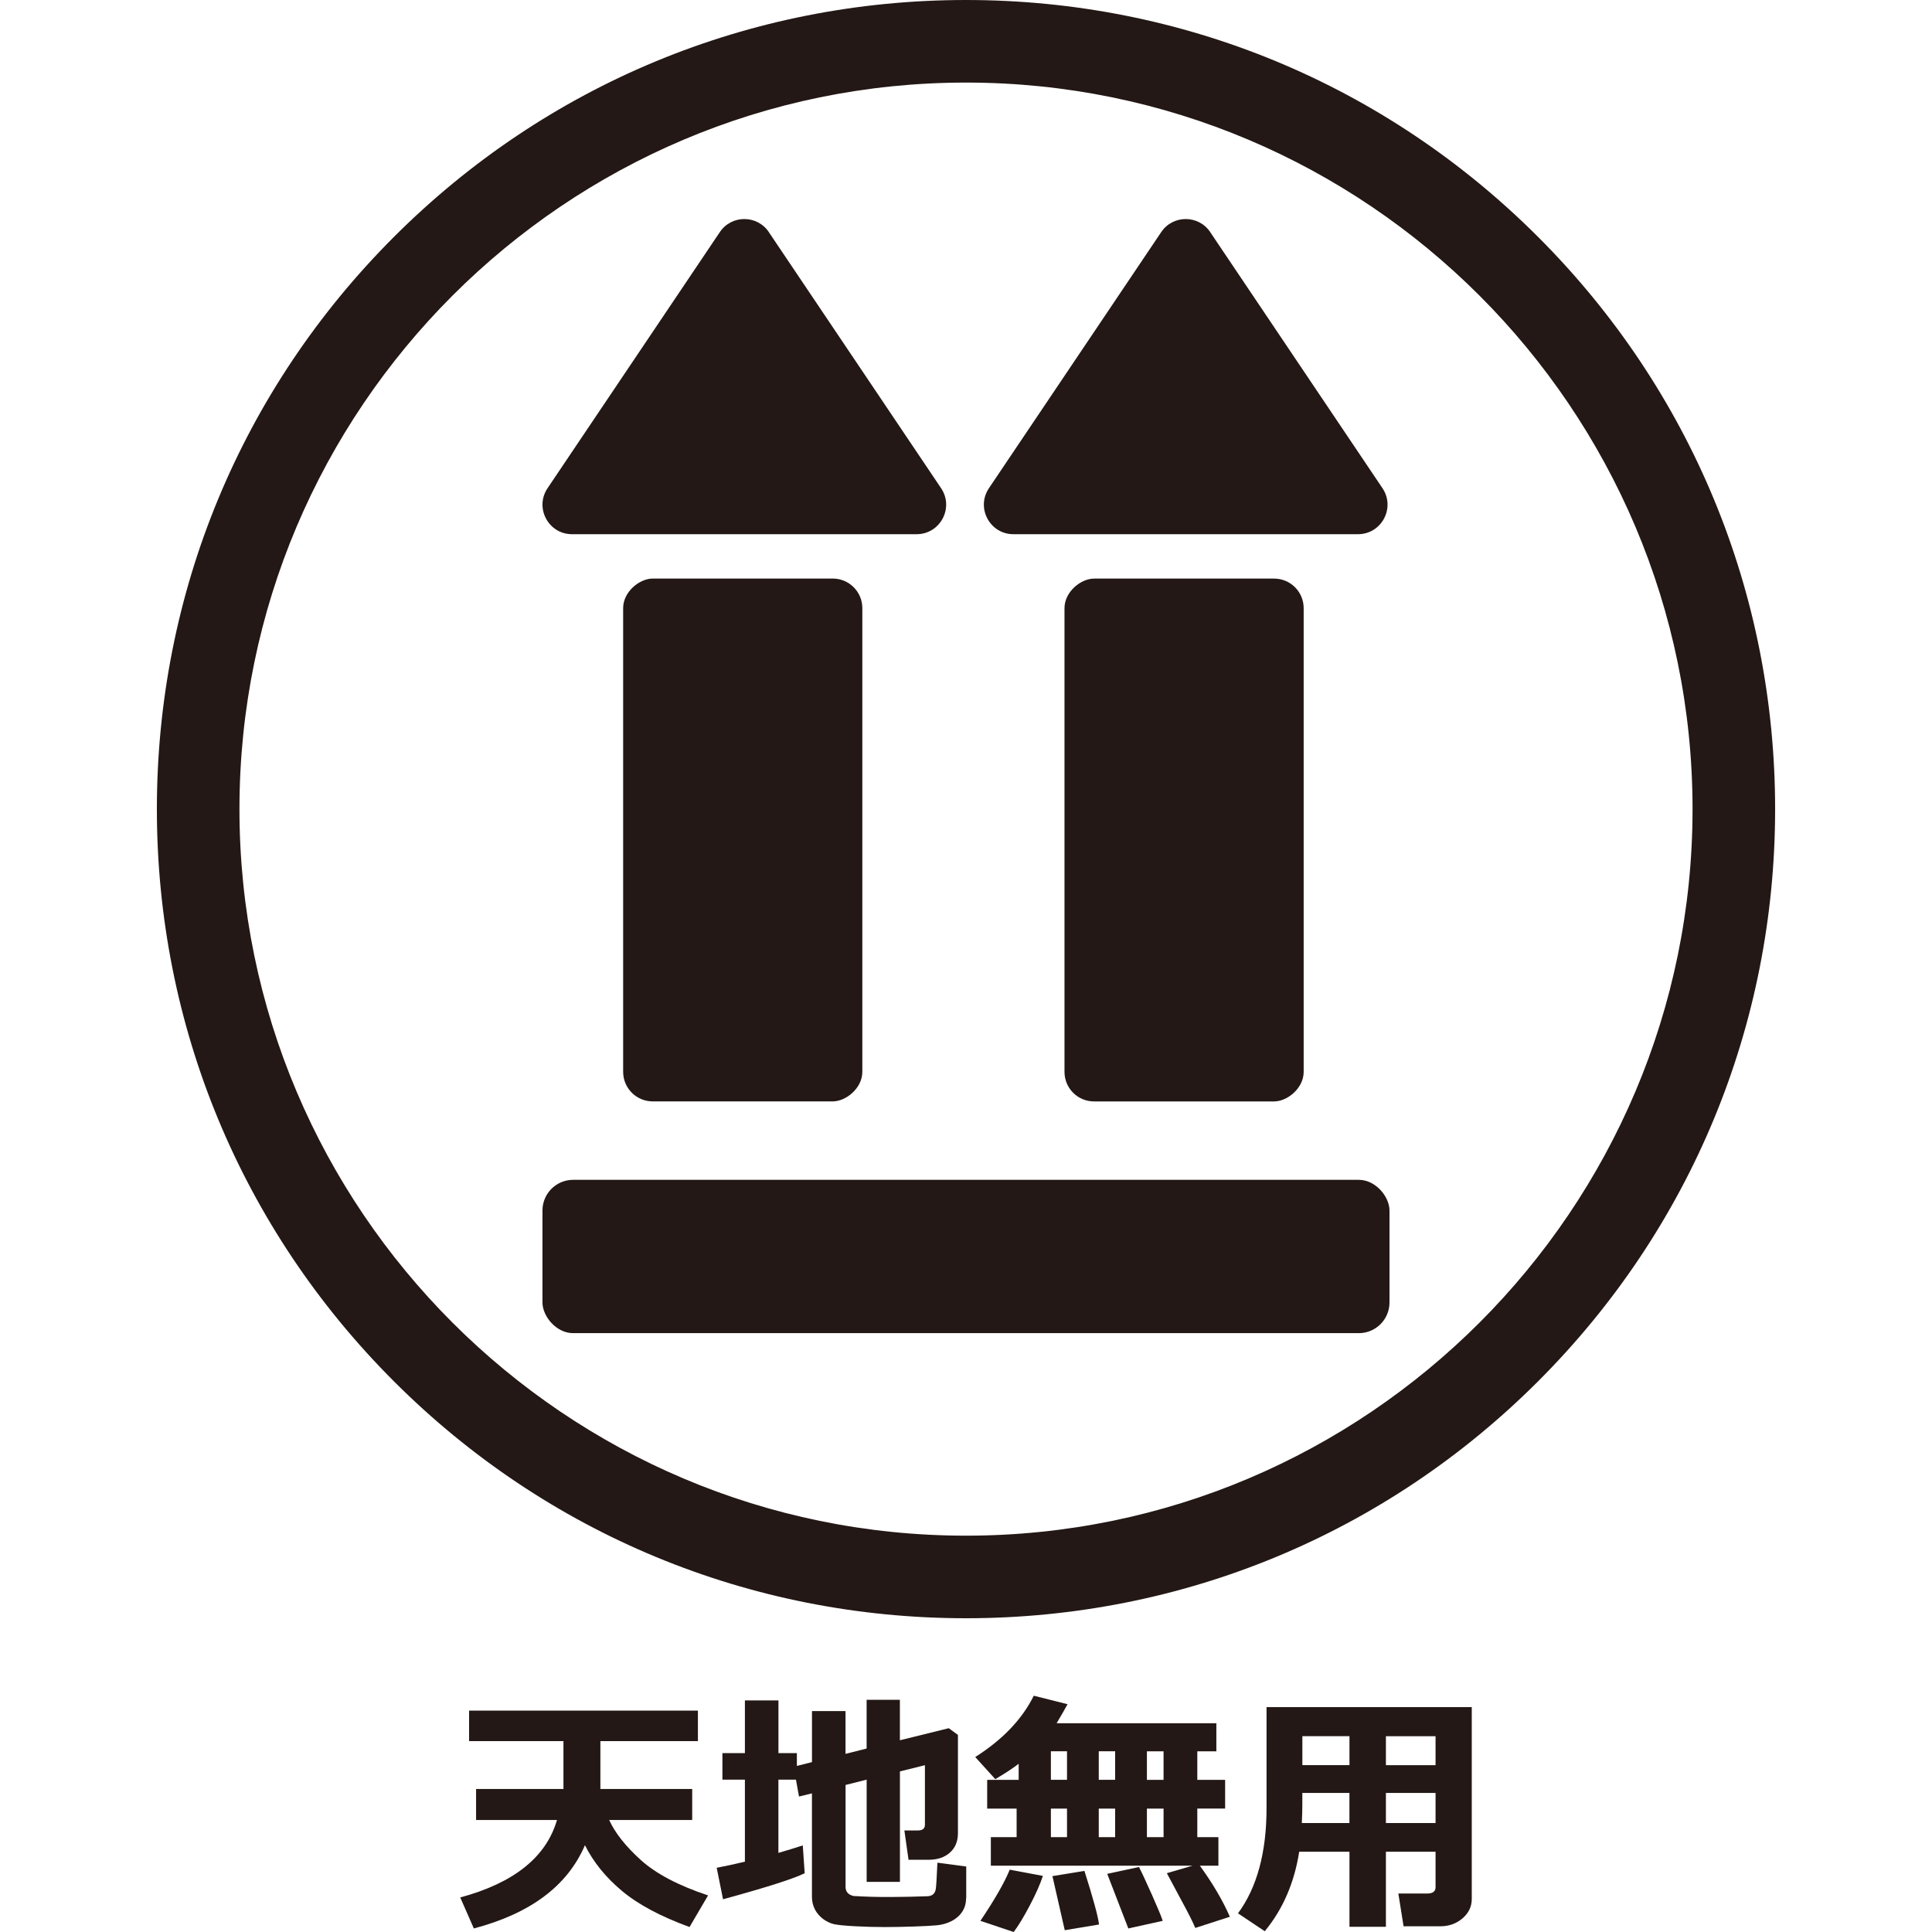
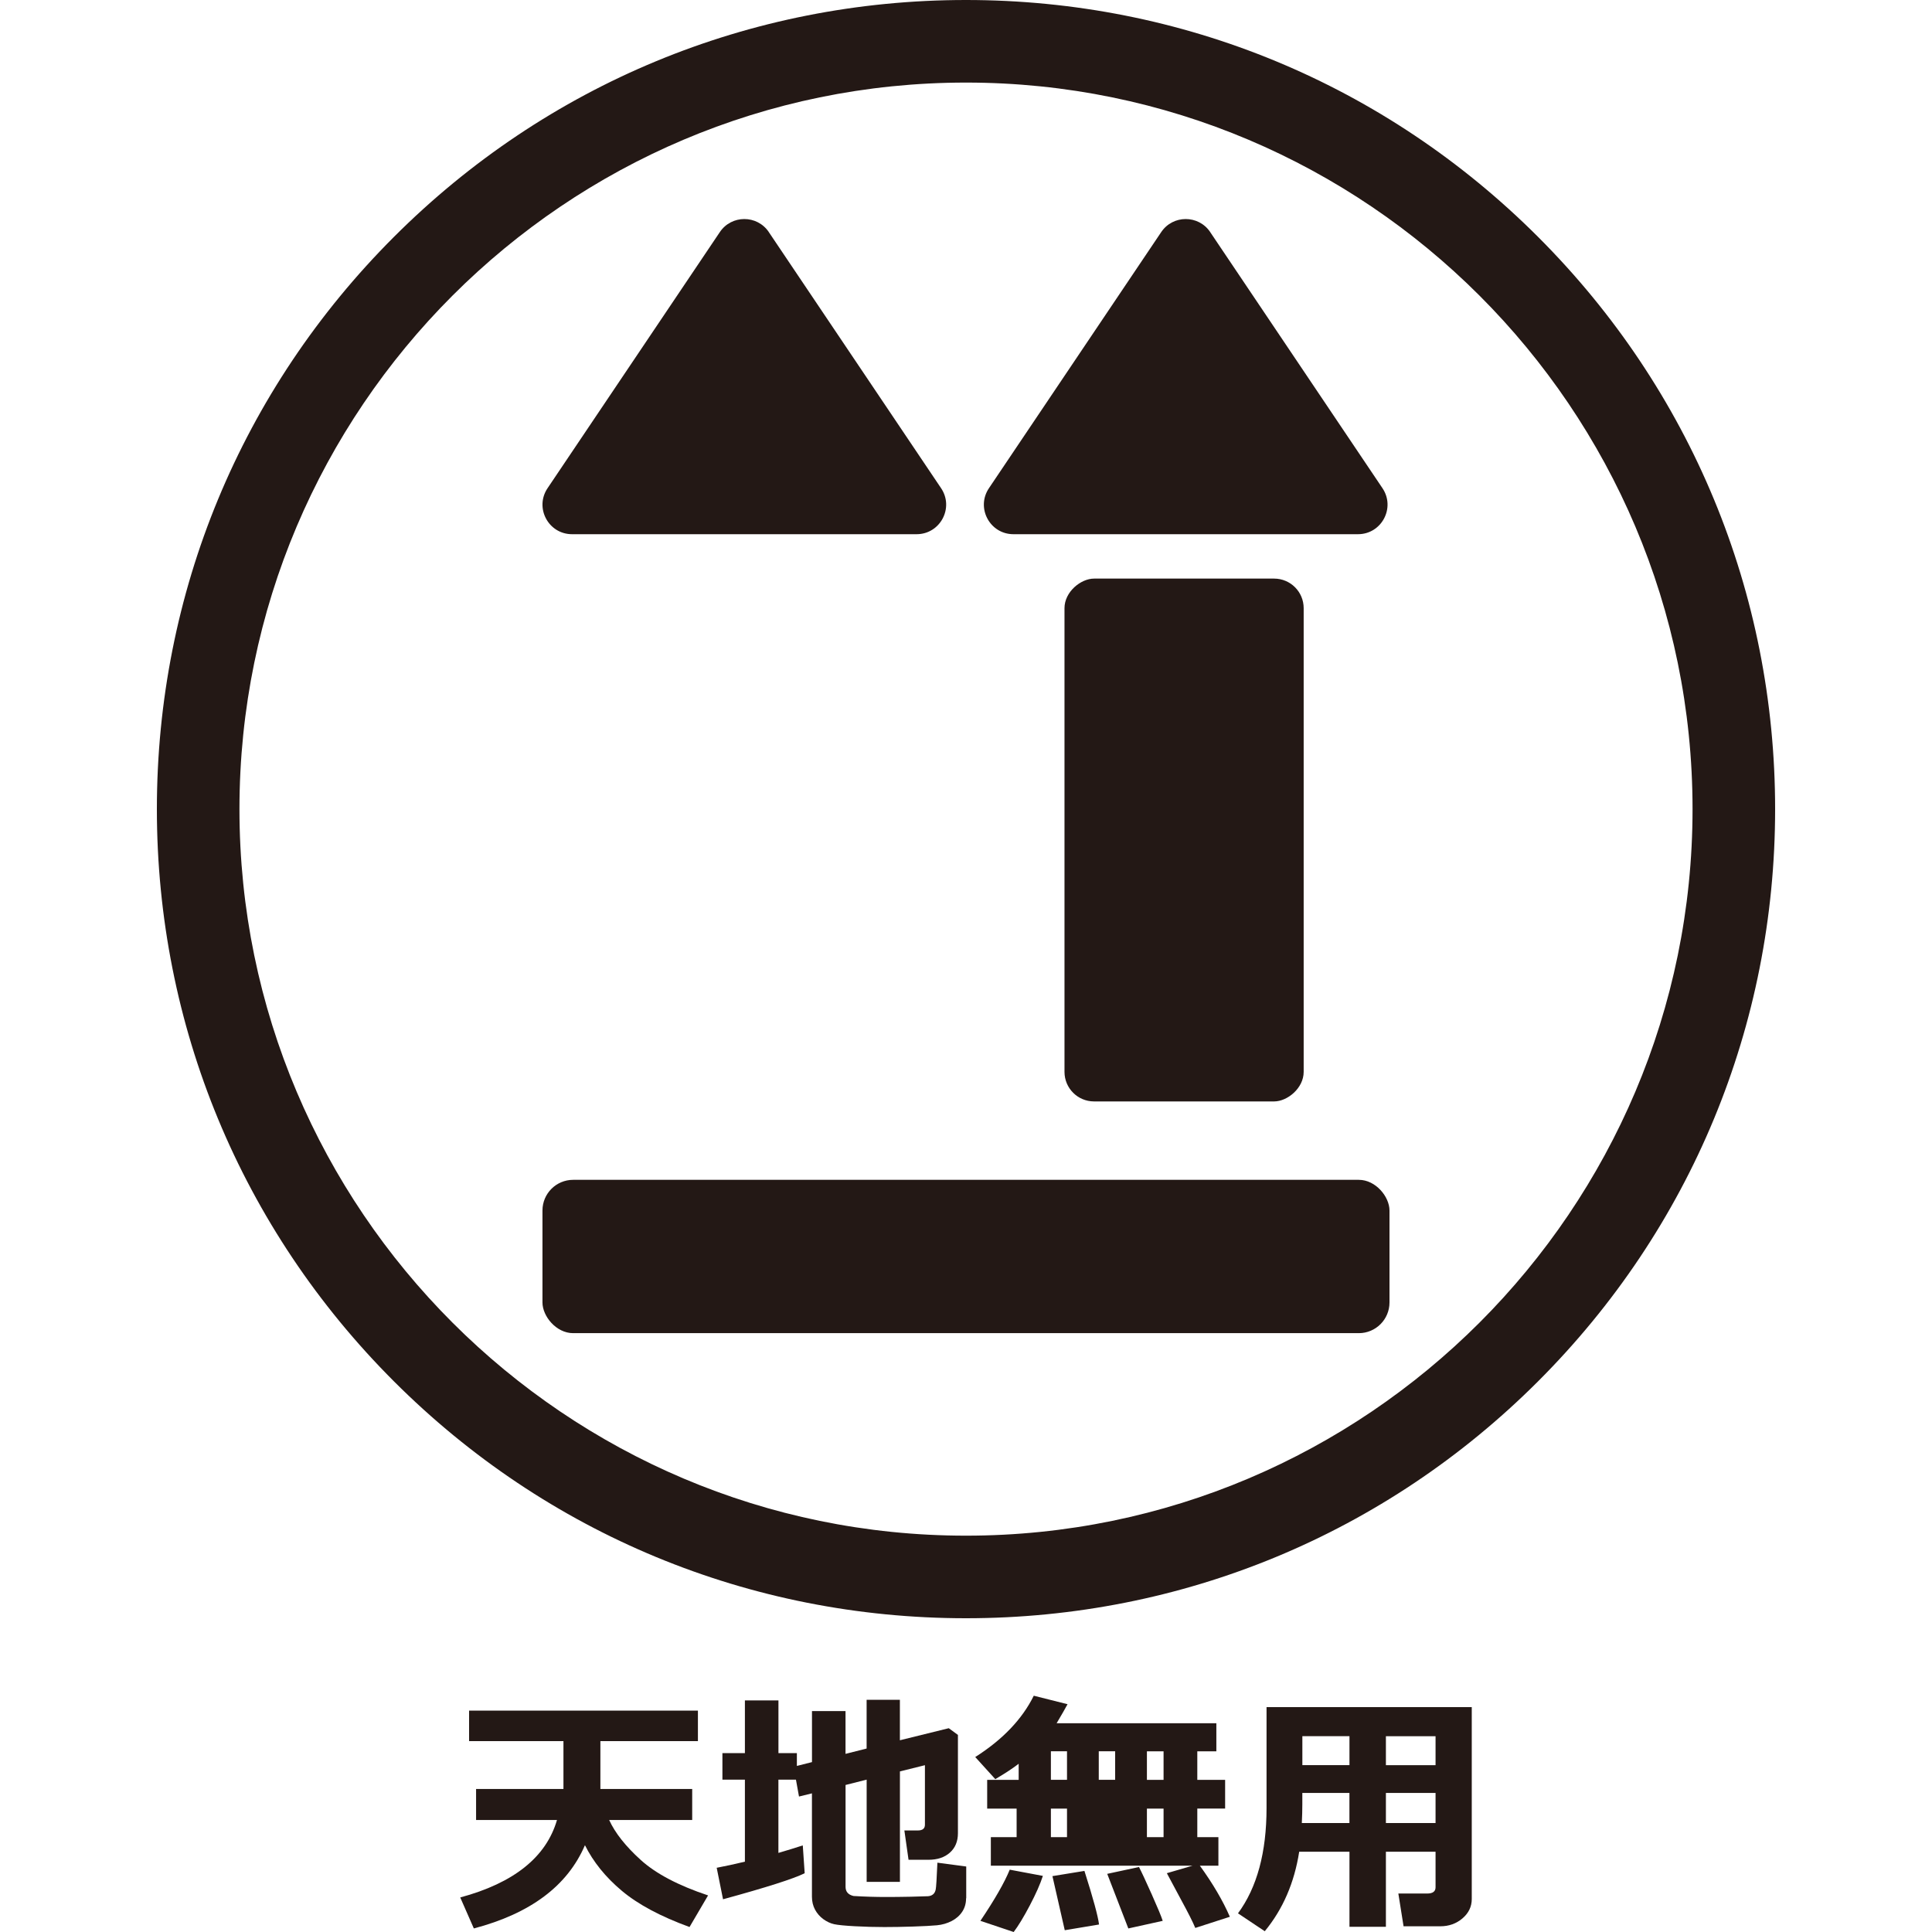
<svg xmlns="http://www.w3.org/2000/svg" id="_レイヤー_1" data-name="レイヤー_1" width="500" height="500" viewBox="0 0 500 500">
  <defs>
    <style>
      .cls-1 {
        fill: #231815;
      }
    </style>
  </defs>
  <g>
    <path class="cls-1" d="M250,418.8c-55.93,0-108.52-21.78-148.07-61.33s-61.33-92.14-61.33-148.07,21.78-108.52,61.33-148.07C141.48,21.78,194.07,0,250,0s108.52,21.78,148.07,61.33c39.55,39.55,61.33,92.14,61.33,148.07s-21.78,108.52-61.33,148.07c-39.55,39.55-92.14,61.33-148.07,61.33ZM250,21.37c-103.68,0-188.03,84.35-188.03,188.03s84.35,188.03,188.03,188.03,188.03-84.35,188.03-188.03S353.68,21.37,250,21.37Z" />
    <g>
      <rect class="cls-1" x="140.39" y="305.34" width="219.21" height="39.68" rx="7.94" ry="7.94" />
      <g>
-         <rect class="cls-1" x="124.56" y="186.44" width="135.31" height="61.9" rx="7.65" ry="7.65" transform="translate(409.61 25.17) rotate(90)" />
        <path class="cls-1" d="M198.97,60.07l44.58,66.27c3.42,5.08-.22,11.91-6.34,11.91h-89.16c-6.12,0-9.76-6.83-6.34-11.91l44.58-66.27c3.03-4.51,9.66-4.51,12.69,0Z" />
        <rect class="cls-1" x="238.79" y="186.44" width="135.31" height="61.9" rx="7.65" ry="7.65" transform="translate(523.83 -89.05) rotate(90)" />
        <path class="cls-1" d="M313.2,60.07l44.58,66.27c3.42,5.08-.22,11.91-6.34,11.91h-89.16c-6.12,0-9.76-6.83-6.34-11.91l44.58-66.27c3.03-4.51,9.66-4.51,12.69,0Z" />
      </g>
    </g>
  </g>
  <g>
    <path class="cls-1" d="M151.39,477.52c-4.51,10.52-14.1,17.7-28.76,21.56l-3.52-8.02c13.89-3.75,22.24-10.43,25.04-20.05h-20.94v-8.02h22.61v-12.39h-24.42v-7.89h59.22v7.89h-25.24v12.39h23.76v8.02h-21.49c1.53,3.35,4.26,6.8,8.18,10.35,3.92,3.55,9.73,6.61,17.42,9.17l-4.8,8.18c-7.47-2.72-13.31-5.84-17.52-9.37-4.21-3.53-7.39-7.47-9.56-11.83Z" />
    <path class="cls-1" d="M250.02,491.26c0,1.31-.33,2.48-.99,3.48-.66,1.01-1.57,1.81-2.74,2.42-1.17.6-2.44.97-3.81,1.1-1.37.13-3.42.24-6.16.33-2.74.09-5.23.13-7.46.13-2.48,0-5.02-.07-7.62-.21-2.61-.14-4.39-.32-5.36-.53-.96-.21-1.9-.65-2.81-1.31-.91-.67-1.63-1.5-2.15-2.48s-.79-2.09-.79-3.32v-26.75l-3.35.82-.79-4.37h-4.54v18.96c2.26-.66,4.36-1.3,6.31-1.94l.49,7.2c-2.85,1.42-9.89,3.67-21.13,6.74l-1.64-8.15c2.21-.42,4.64-.94,7.3-1.58v-21.23h-5.82v-6.87h5.82v-13.64h8.68v13.64h4.77v3.32l3.91-.99v-13.21h8.68v11.08l5.46-1.38v-12.62h8.61v10.48l12.65-3.12,2.37,1.74v25.44c0,2.1-.69,3.77-2.07,5.01-1.38,1.24-3.23,1.86-5.55,1.86h-5.16l-1.08-7.59h3.48c1.23,0,1.84-.49,1.84-1.48v-15.41l-6.47,1.61v28.59h-8.61v-26.46l-5.46,1.38v26.36c0,1.25.68,2.04,2.04,2.37,2.91.18,5.74.26,8.48.26,1.82,0,3.94-.02,6.38-.07l4.44-.13c.53-.04.96-.2,1.3-.48.34-.27.57-.69.69-1.25.12-.56.27-2.88.44-6.95l7.46.99v8.22Z" />
-     <path class="cls-1" d="M318.28,496.06l-8.94,2.89c-.61-1.49-1.84-3.92-3.68-7.3l-3.68-6.87,6.64-1.94h-52.19v-7.39h6.67v-7.39h-7.62v-7.43h8.15v-4.17c-1.49,1.16-3.51,2.49-6.05,3.98l-5.19-5.72c7.1-4.51,12.15-9.8,15.15-15.87l8.74,2.2c-.61,1.14-1.56,2.78-2.83,4.93h41.34v7.26h-4.93v7.39h7.2v7.43h-7.2v7.39h5.46v7.39h-4.8c3.35,4.62,5.94,9.03,7.76,13.21ZM269.9,485.47c-.68,2.1-1.81,4.66-3.39,7.66-1.58,3-2.97,5.29-4.17,6.87l-8.61-2.89c3.72-5.54,6.26-9.96,7.59-13.24l8.58,1.61ZM271.97,453.23v7.39h4.17v-7.39h-4.17ZM271.97,468.06v7.39h4.17v-7.39h-4.17ZM284.43,498.06l-8.87,1.48-3.19-14,8.28-1.35c2.26,7.1,3.52,11.72,3.78,13.87ZM284.36,453.23v7.39h4.24v-7.39h-4.24ZM284.36,475.45h4.24v-7.39h-4.24v7.39ZM300.92,497.11l-8.91,1.97-5.46-14.13,8.22-1.77c.68,1.31,1.78,3.68,3.3,7.08,1.52,3.41,2.47,5.69,2.84,6.85ZM296.82,460.63h4.31v-7.39h-4.31v7.39ZM296.82,475.45h4.31v-7.39h-4.31v7.39Z" />
+     <path class="cls-1" d="M318.28,496.06l-8.94,2.89c-.61-1.49-1.84-3.92-3.68-7.3l-3.68-6.87,6.64-1.94h-52.19v-7.39h6.67v-7.39h-7.62v-7.43h8.15v-4.17c-1.49,1.16-3.51,2.49-6.05,3.98l-5.19-5.72c7.1-4.51,12.15-9.8,15.15-15.87l8.74,2.2c-.61,1.14-1.56,2.78-2.83,4.93h41.34v7.26h-4.93v7.39h7.2v7.43h-7.2v7.39h5.46v7.39h-4.8c3.35,4.62,5.94,9.03,7.76,13.21ZM269.9,485.47c-.68,2.1-1.81,4.66-3.39,7.66-1.58,3-2.97,5.29-4.17,6.87l-8.61-2.89c3.72-5.54,6.26-9.96,7.59-13.24l8.58,1.61ZM271.97,453.23v7.39h4.17v-7.39h-4.17ZM271.97,468.06v7.39h4.17v-7.39h-4.17ZM284.43,498.06l-8.87,1.48-3.19-14,8.28-1.35c2.26,7.1,3.52,11.72,3.78,13.87ZM284.36,453.23v7.39h4.24v-7.39h-4.24ZM284.36,475.45h4.24v-7.39v7.39ZM300.92,497.11l-8.91,1.97-5.46-14.13,8.22-1.77c.68,1.31,1.78,3.68,3.3,7.08,1.52,3.41,2.47,5.69,2.84,6.85ZM296.82,460.63h4.31v-7.39h-4.31v7.39ZM296.82,475.45h4.31v-7.39h-4.31v7.39Z" />
    <path class="cls-1" d="M371.52,479.23h-12.85v19.42h-9.43v-19.42h-13.01c-1.25,8.02-4.22,14.88-8.91,20.57l-6.93-4.63c4.93-6.68,7.39-15.78,7.39-27.28v-26.09h53.11v49.66c0,1.97-.8,3.64-2.4,5.01-1.6,1.37-3.52,2.05-5.75,2.05h-9.5l-1.35-8.48h7.49c1.42,0,2.14-.54,2.14-1.61v-9.2ZM336.91,471.8h12.32v-7.79h-12.19v2.96c0,1.45-.04,3.06-.13,4.83ZM349.24,449.32h-12.19v7.49h12.19v-7.49ZM371.52,456.82v-7.49h-12.85v7.49h12.85ZM358.67,471.8h12.85v-7.79h-12.85v7.79Z" />
  </g>
</svg>